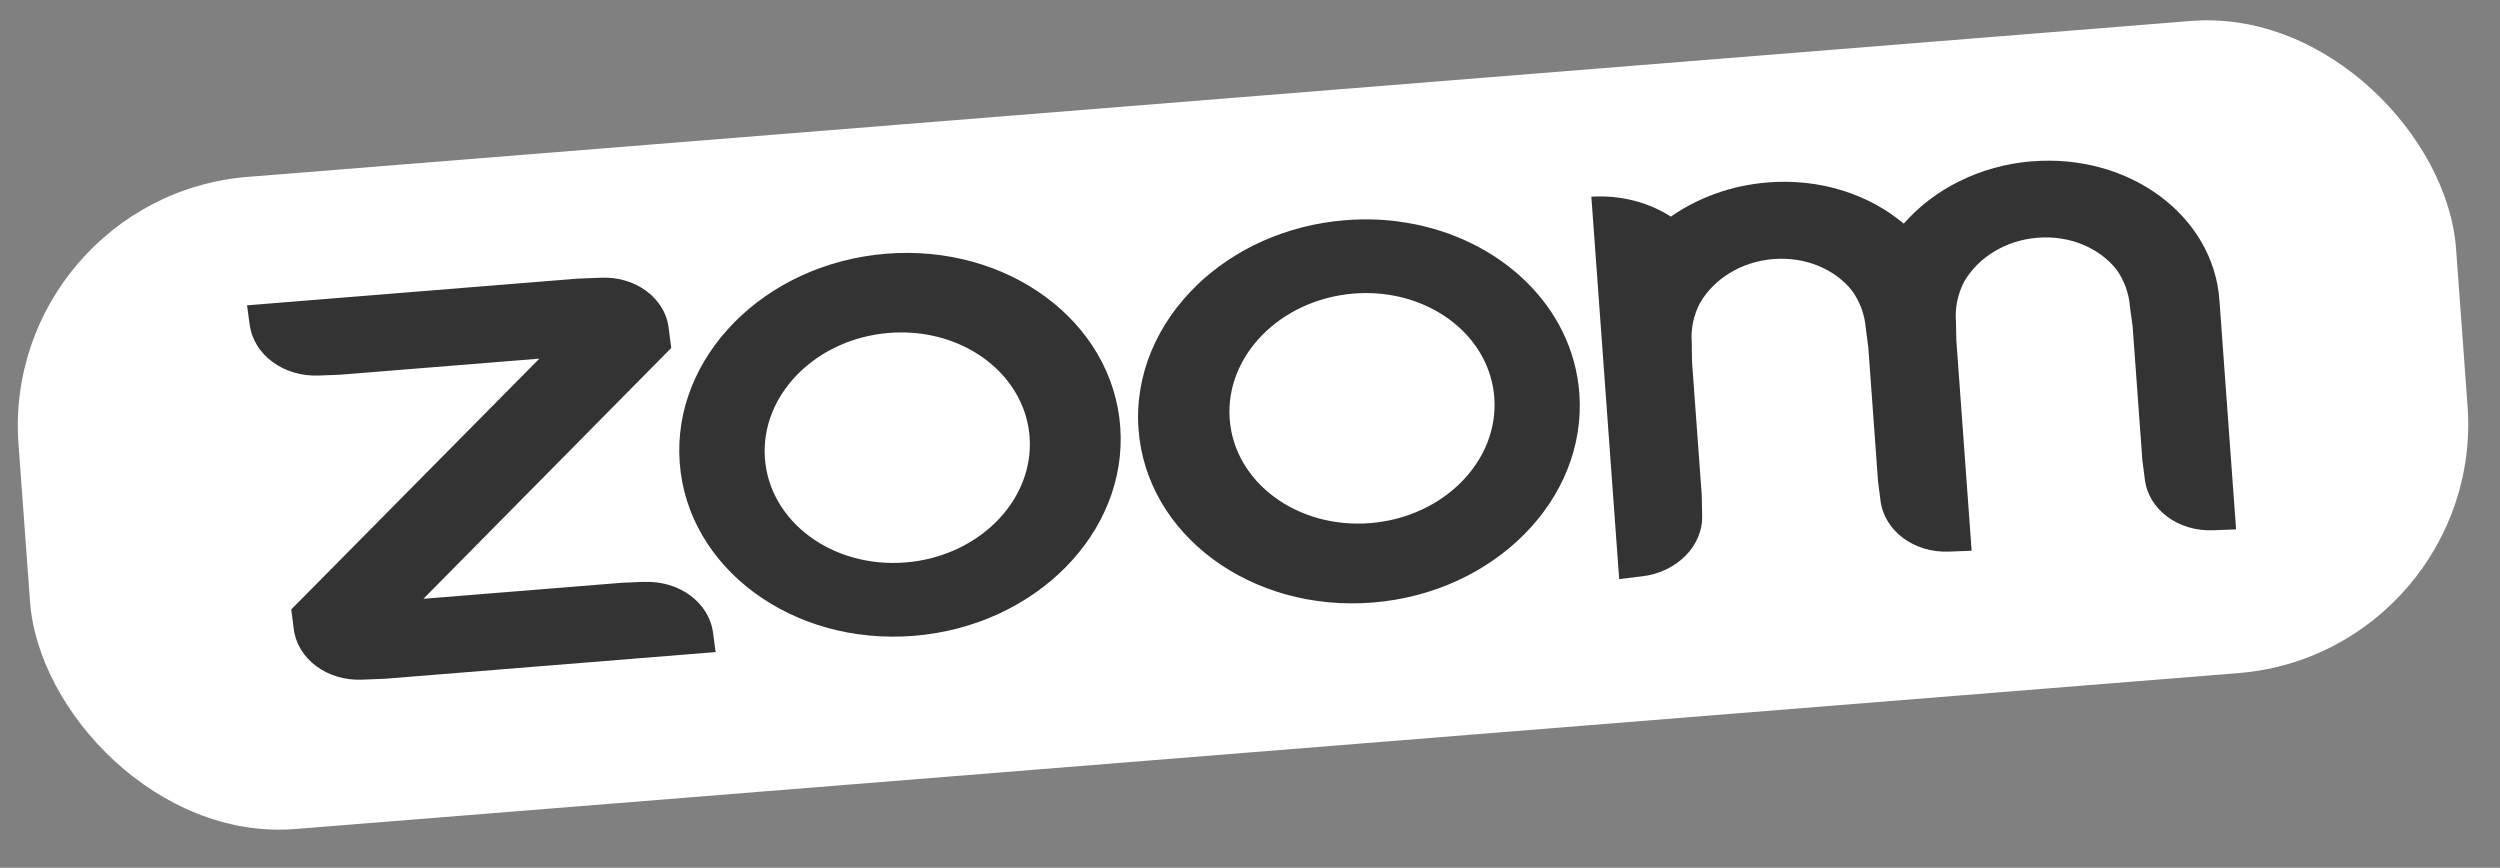
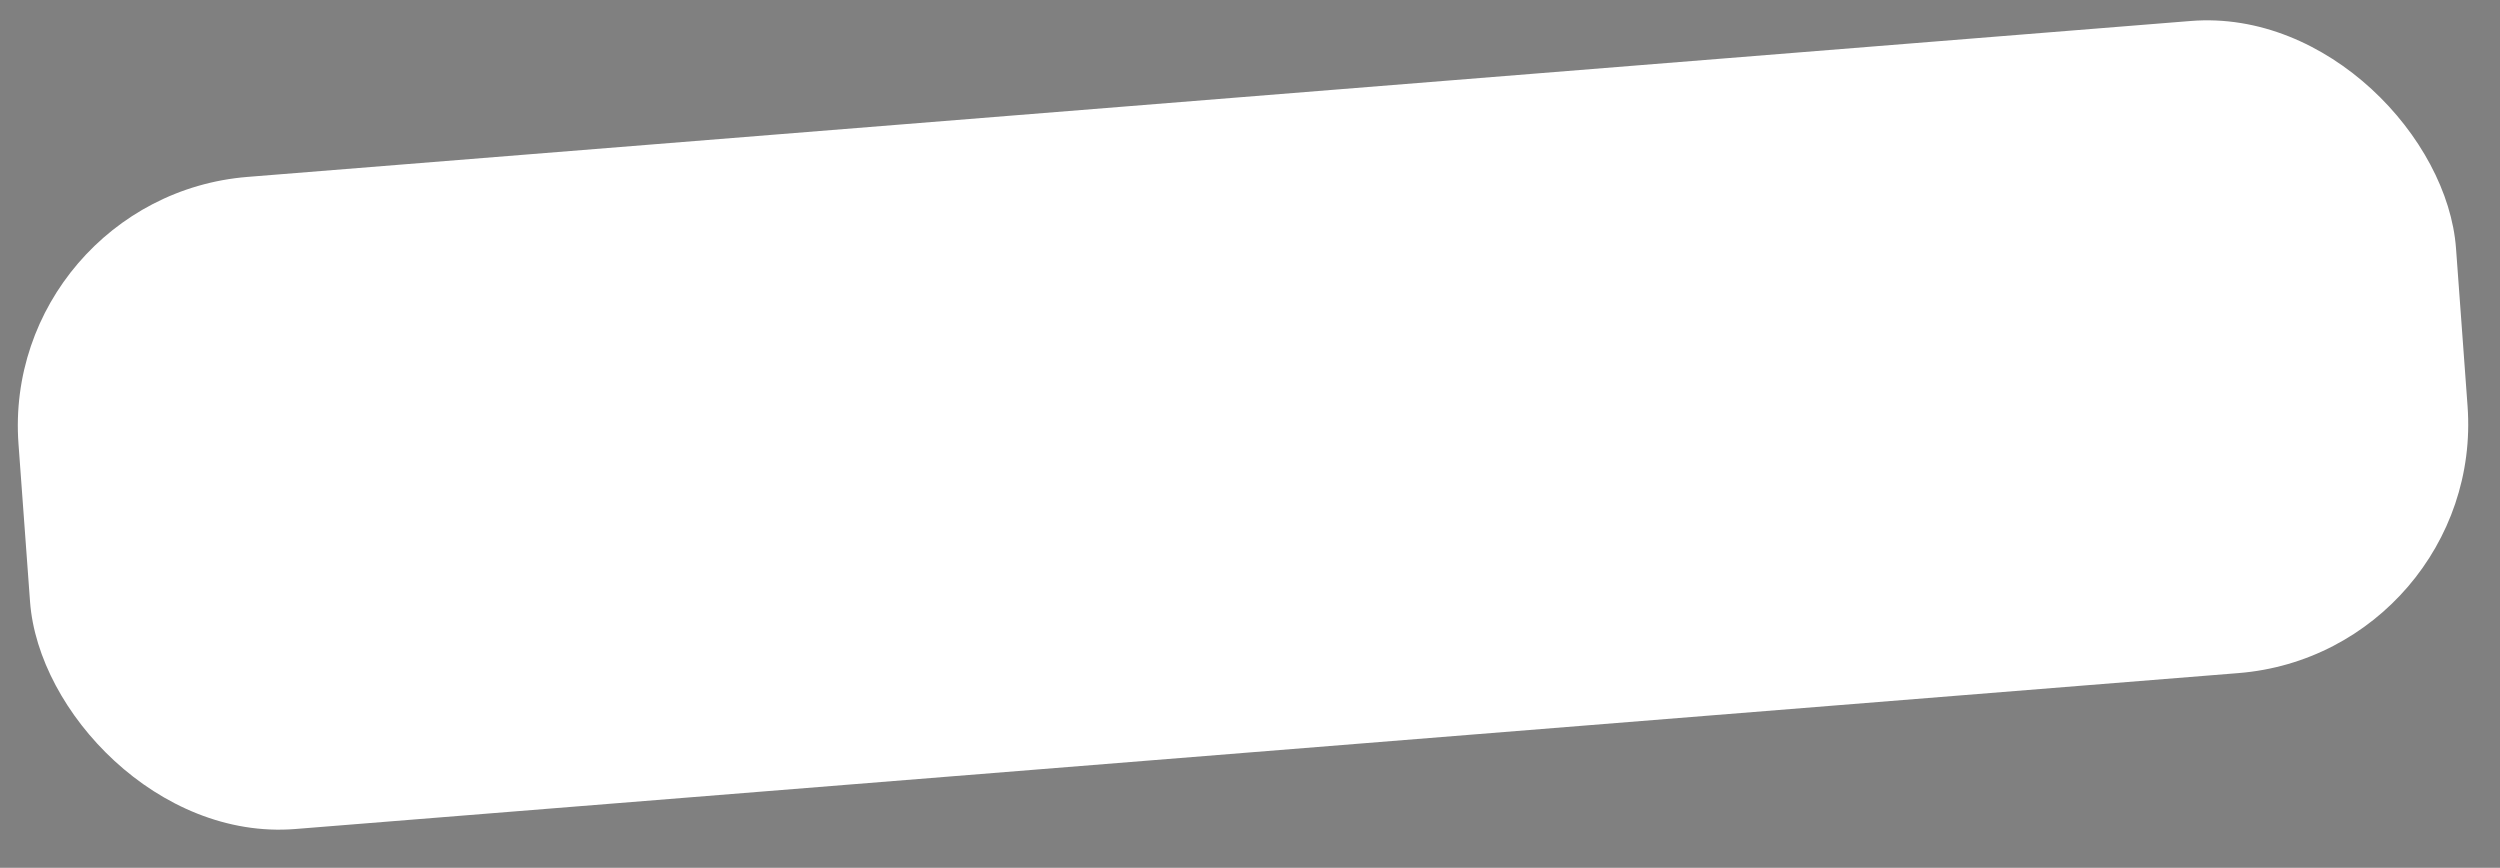
<svg xmlns="http://www.w3.org/2000/svg" width="121" height="42" viewBox="0 0 121 42" fill="none">
  <rect x="0" y="0" width="121" height="42" fill="#808080" stroke="none" />
  <rect width="118.331" height="31.657" rx="12" transform="matrix(0.997 -0.08 0.073 0.997 0.019 9.522)" fill="white" />
-   <path d="M70.775 23.285C69.688 24.405 68.113 25.173 66.325 25.318C62.789 25.603 59.74 23.347 59.517 20.281C59.294 17.214 61.981 14.495 65.517 14.209C68.458 13.972 71.061 15.491 71.982 17.772L71.994 17.81C72.169 18.235 72.287 18.728 72.325 19.247C72.435 20.762 71.835 22.191 70.775 23.285ZM57.946 13.788C56.017 15.642 54.912 18.128 55.104 20.772C55.476 25.882 60.554 29.639 66.445 29.163C72.337 28.688 76.812 24.159 76.441 19.05C76.133 14.822 72.604 11.522 68.056 10.776L67.979 10.766C67.109 10.62 66.115 10.576 65.099 10.659C62.253 10.888 59.737 12.063 57.94 13.791L57.946 13.788ZM98.349 7.806C95.81 8.013 93.601 9.161 92.148 10.817L92.143 10.825C90.46 9.409 88.101 8.625 85.556 8.83C83.773 8.974 82.152 9.583 80.841 10.503L80.868 10.485C79.812 9.802 78.467 9.433 77.027 9.519L77.021 9.519L78.368 28.029L79.431 27.899C81.15 27.722 82.447 26.41 82.383 24.919L82.366 23.987L81.894 17.505L81.881 16.575C81.881 16.572 81.88 16.57 81.88 16.567C81.831 15.894 81.978 15.242 82.28 14.659L82.269 14.682C82.941 13.51 84.258 12.666 85.826 12.539C87.392 12.413 88.817 13.035 89.637 14.066L89.647 14.081C90.013 14.593 90.252 15.214 90.305 15.892L90.426 16.819L90.897 23.301L91.015 24.219C91.193 25.696 92.647 26.772 94.351 26.698L94.358 26.697L95.427 26.655L94.687 16.475L94.667 15.546C94.667 15.543 94.667 15.54 94.667 15.537C94.617 14.859 94.767 14.204 95.072 13.618L95.06 13.641C95.733 12.474 97.048 11.633 98.615 11.507C100.185 11.38 101.609 12.005 102.433 13.038L102.443 13.054C102.805 13.563 103.042 14.185 103.091 14.86C103.091 14.863 103.091 14.863 103.091 14.866L103.218 15.786L103.69 22.268L103.808 23.186C103.979 24.667 105.44 25.747 107.15 25.664L107.156 25.664L108.226 25.622L107.419 14.516C107.118 10.431 103.056 7.428 98.343 7.809C98.34 7.809 98.336 7.809 98.333 7.81L98.349 7.806ZM48.372 25.094C47.279 26.267 45.669 27.074 43.83 27.222C40.294 27.508 37.245 25.252 37.022 22.185C36.798 19.118 39.486 16.399 43.022 16.114C45.947 15.878 48.536 17.378 49.471 19.639L49.487 19.676C49.668 20.112 49.794 20.621 49.833 21.151C49.94 22.622 49.376 24.013 48.372 25.094ZM42.899 12.28L42.883 12.281C36.995 12.759 32.526 17.284 32.897 22.388C33.268 27.492 38.343 31.25 44.231 30.774C50.12 30.299 54.592 25.773 54.221 20.667C53.849 15.56 48.778 11.808 42.892 12.28L42.899 12.28ZM31.171 28.161L30.101 28.206L20.493 28.982L32.487 16.843L32.369 15.922C32.219 14.431 30.745 13.341 29.024 13.444L27.95 13.486L11.957 14.778L12.082 15.698C12.271 17.169 13.715 18.237 15.415 18.177L15.421 18.177L16.491 18.134L26.105 17.358L14.095 29.498L14.216 30.417C14.384 31.897 15.845 32.978 17.555 32.895L17.561 32.894L18.631 32.852L34.637 31.56L34.513 30.639C34.329 29.166 32.879 28.095 31.177 28.166L31.171 28.167L31.171 28.161Z" fill="#333333" />
</svg>